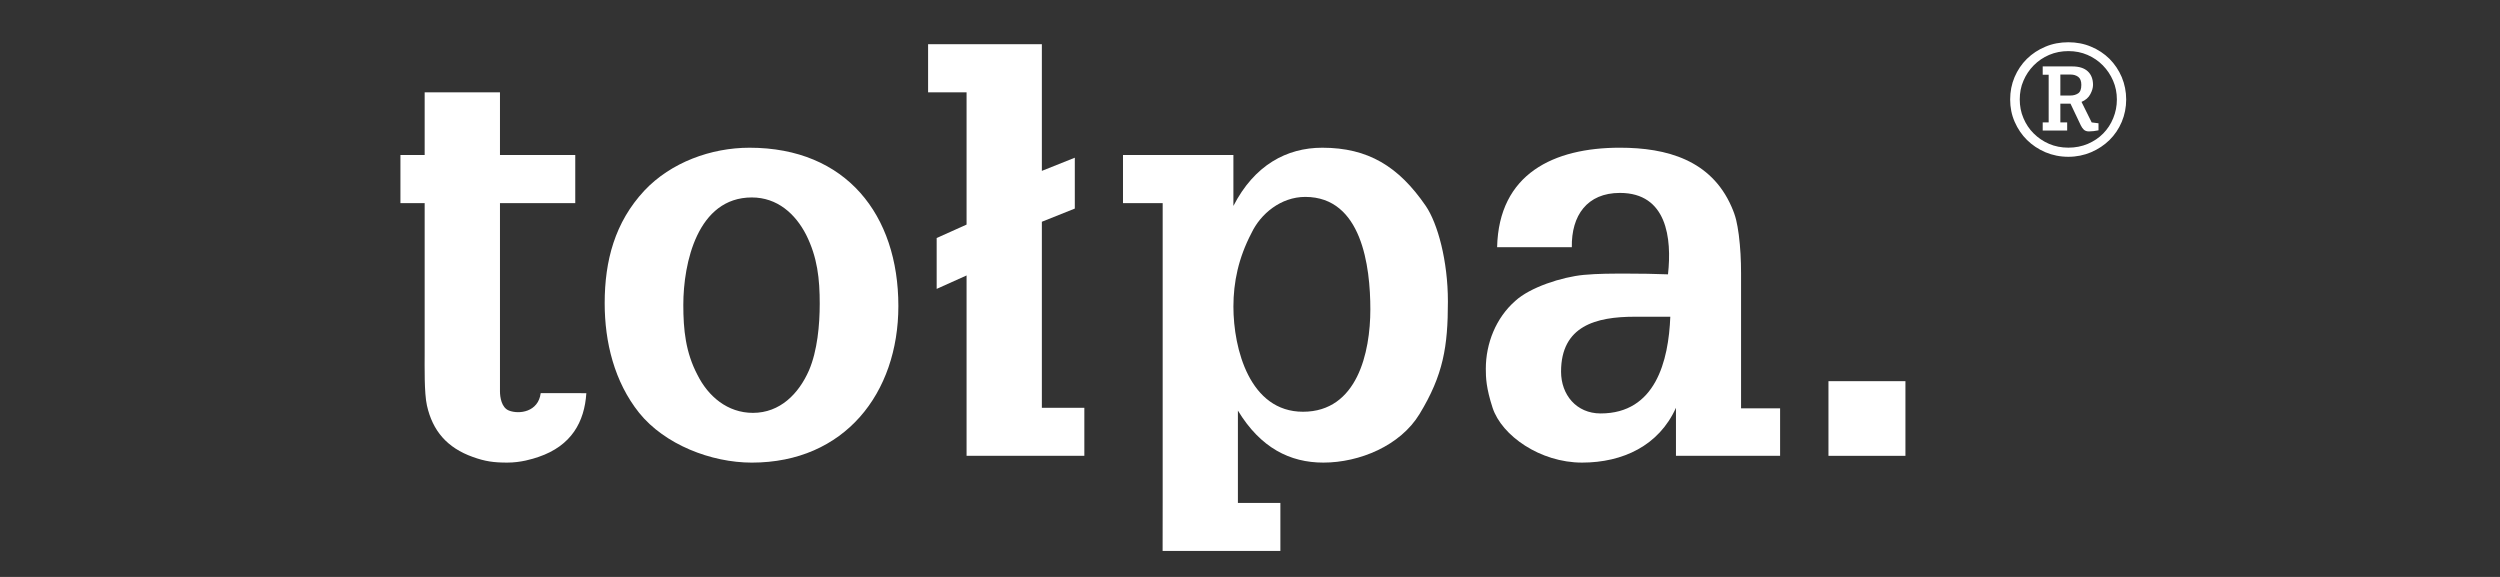
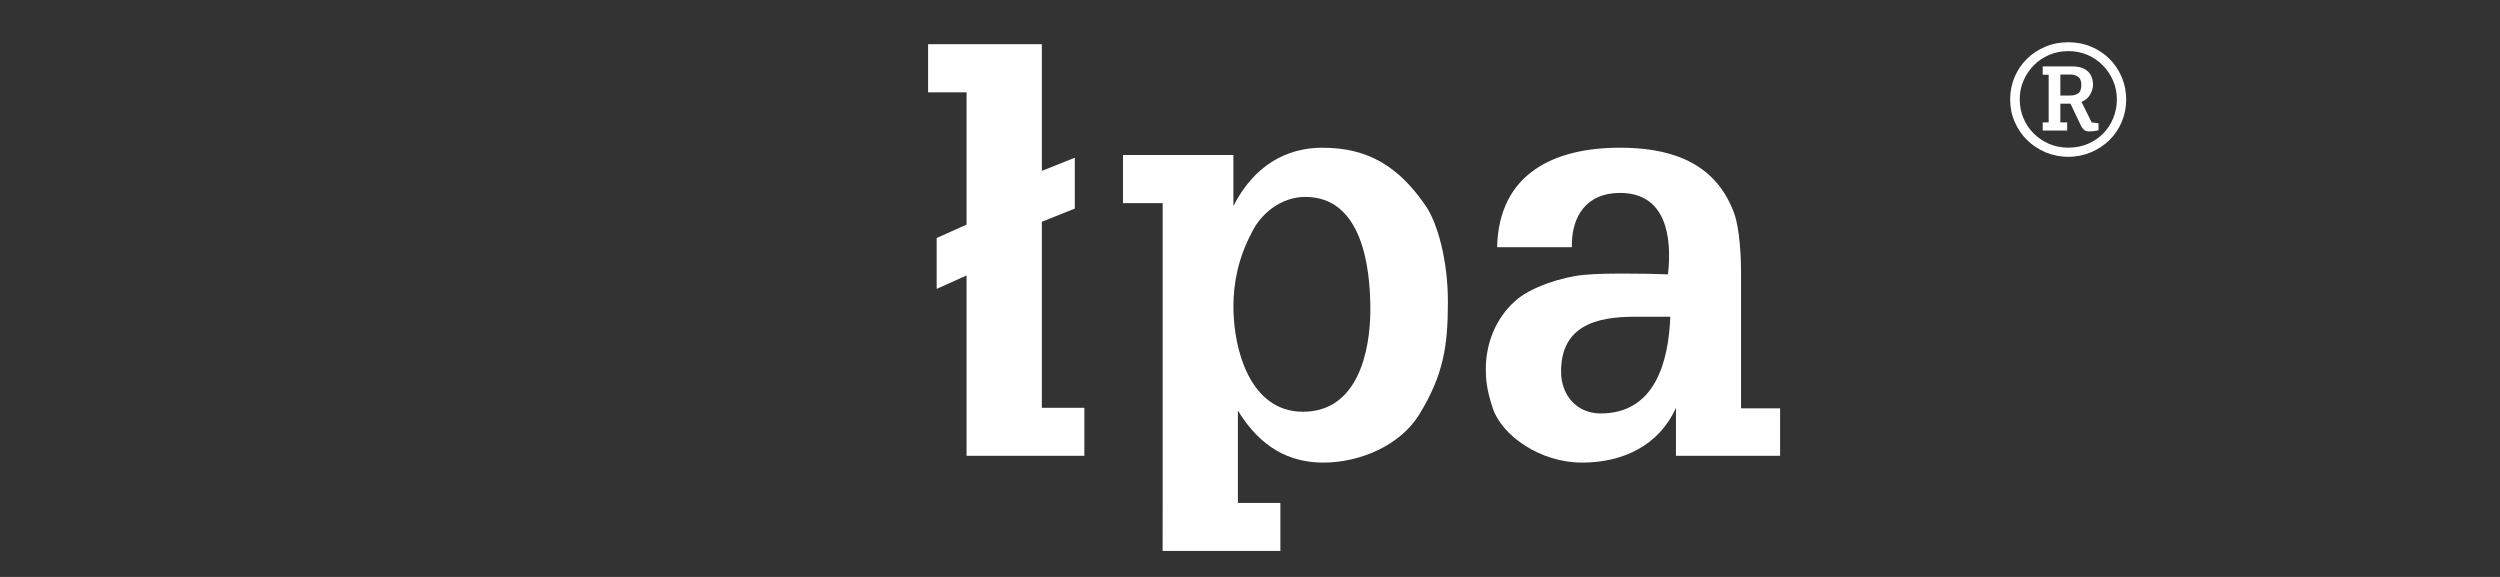
<svg xmlns="http://www.w3.org/2000/svg" width="156" height="36" viewBox="0 0 156 36" fill="none">
  <rect x="0" y="0" width="156" height="36" fill="#333333" stroke="none" />
  <g clip-path="url(#clip0_2972_3044)">
-     <path d="M33.74 24.531C33.592 25.712 32.396 25.866 31.761 25.62C31.29 25.44 31.198 24.774 31.198 24.421V12.675H35.896V9.673H31.198V5.76H26.499V9.673H24.987V12.675H26.499V22.024C26.499 22.867 26.466 24.527 26.641 25.302C26.995 26.89 27.903 27.943 29.504 28.514C30.271 28.791 30.809 28.866 31.655 28.866C32.495 28.866 33.209 28.647 33.599 28.514C35.666 27.812 36.471 26.322 36.588 24.534L33.74 24.531Z" fill="white" />
-     <path d="M39.884 25.763C38.334 23.822 37.732 21.352 37.732 18.919C37.732 16.27 38.367 13.873 40.204 11.899C41.865 10.132 44.372 9.218 46.771 9.218C52.808 9.218 56.058 13.417 56.058 19.096C56.058 24.528 52.705 28.867 46.912 28.867C44.372 28.866 41.476 27.738 39.884 25.763ZM42.639 19.025C42.639 20.576 42.78 21.987 43.523 23.397C44.195 24.739 45.398 25.763 46.983 25.763C48.681 25.763 49.842 24.563 50.478 23.118C51.009 21.882 51.151 20.258 51.151 18.951C51.151 17.4 51.009 16.062 50.302 14.648C49.632 13.343 48.504 12.321 46.913 12.321C43.523 12.321 42.639 16.411 42.639 19.025Z" fill="white" />
    <path d="M67.068 13.015V9.841L65.012 10.662V2.759H57.913V5.76H60.314V14.014L58.448 14.852V18.027L60.314 17.188V25.445V28.444H67.663V25.445H65.012V13.838L67.068 13.015Z" fill="white" />
    <path d="M88.969 12.851C87.273 10.38 85.368 9.218 82.509 9.218C80.283 9.218 78.269 10.309 76.964 12.851V9.673H70.075V12.675H72.551V31.381L72.547 34.38H79.896V31.381H77.245V25.62C78.658 27.95 80.493 28.866 82.578 28.866C84.839 28.866 87.382 27.809 88.58 25.834C90.061 23.397 90.349 21.635 90.349 18.813C90.349 16.27 89.712 13.942 88.969 12.851ZM81.307 25.693C77.986 25.693 76.965 21.776 76.965 19.128C76.965 17.613 77.279 16.094 78.092 14.543C78.658 13.343 79.929 12.287 81.448 12.287C84.979 12.287 85.51 16.624 85.51 19.308C85.509 21.987 84.696 25.693 81.307 25.693Z" fill="white" />
    <path d="M104.58 25.445C103.517 27.809 101.26 28.866 98.72 28.866C96.104 28.866 93.708 27.184 93.137 25.445C92.737 24.212 92.715 23.574 92.715 23.012C92.715 21.423 93.349 19.834 94.552 18.778C95.469 17.931 97.448 17.285 98.825 17.153C99.705 17.07 100.638 17.073 101.518 17.073C102.365 17.073 103.236 17.086 104.083 17.119C104.333 14.861 104.014 12.038 101.083 12.038C99.035 12.038 98.047 13.449 98.082 15.426H93.42C93.526 10.839 96.951 9.217 101.083 9.217C104.014 9.217 106.767 9.991 108.04 12.884C108.323 13.519 108.394 13.908 108.5 14.648C108.602 15.461 108.642 16.235 108.642 17.047V25.481H111.078V28.443H104.58V25.445ZM102.002 19.764C99.602 19.764 97.41 20.328 97.41 23.189C97.41 24.634 98.366 25.799 99.88 25.799C103.307 25.799 104.12 22.519 104.227 19.764H102.002Z" fill="white" />
    <path d="M132.674 6.209C132.674 6.704 132.579 7.17 132.398 7.603C132.214 8.04 131.955 8.418 131.635 8.736C131.306 9.057 130.925 9.311 130.483 9.501C130.045 9.686 129.569 9.784 129.068 9.784C128.555 9.784 128.073 9.686 127.635 9.501C127.193 9.311 126.813 9.057 126.486 8.736C126.163 8.418 125.907 8.04 125.716 7.603C125.526 7.17 125.434 6.704 125.434 6.209C125.434 5.715 125.524 5.25 125.708 4.813C125.893 4.381 126.15 3.997 126.477 3.674C126.809 3.349 127.194 3.096 127.635 2.913C128.073 2.726 128.555 2.637 129.068 2.637C129.569 2.637 130.045 2.726 130.483 2.913C130.925 3.096 131.305 3.349 131.635 3.674C131.955 3.997 132.214 4.381 132.398 4.813C132.579 5.25 132.674 5.715 132.674 6.209ZM132.093 6.209C132.093 5.792 132.015 5.4 131.858 5.039C131.701 4.676 131.489 4.357 131.219 4.081C130.947 3.805 130.629 3.586 130.259 3.426C129.892 3.266 129.495 3.189 129.068 3.189C128.641 3.189 128.241 3.266 127.866 3.426C127.492 3.586 127.176 3.805 126.902 4.081C126.63 4.357 126.417 4.675 126.263 5.039C126.103 5.4 126.033 5.792 126.033 6.209C126.033 6.615 126.103 7.002 126.263 7.373C126.418 7.741 126.63 8.059 126.902 8.328C127.176 8.601 127.492 8.816 127.859 8.976C128.228 9.134 128.631 9.214 129.068 9.214C129.504 9.214 129.906 9.134 130.282 8.976C130.654 8.816 130.974 8.601 131.242 8.328C131.505 8.059 131.717 7.741 131.865 7.373C132.017 7.002 132.093 6.615 132.093 6.209ZM128.566 6.469V7.639H128.991V8.145H127.465V7.639H127.837V4.665H127.465V4.145H129.309C129.731 4.145 130.052 4.245 130.273 4.447C130.49 4.646 130.605 4.931 130.605 5.297C130.605 5.474 130.55 5.664 130.437 5.876C130.328 6.087 130.145 6.248 129.886 6.358L130.521 7.639L130.947 7.693V8.132C130.864 8.152 130.764 8.164 130.651 8.181C130.537 8.194 130.437 8.201 130.353 8.201C130.214 8.201 130.107 8.164 130.03 8.091C129.955 8.017 129.893 7.93 129.844 7.827L129.199 6.469L128.566 6.469ZM129.875 5.297C129.875 5.06 129.809 4.894 129.683 4.797C129.552 4.701 129.395 4.652 129.212 4.652H128.566V5.96H129.198C129.384 5.96 129.539 5.915 129.672 5.828C129.806 5.741 129.875 5.565 129.875 5.297Z" fill="white" />
-     <path d="M118.899 28.444H114.096V23.785H118.899V28.444Z" fill="white" />
  </g>
  <defs>
    <clipPath id="clip0_2972_3044">
      <rect width="156" height="36" fill="white" />
    </clipPath>
  </defs>
</svg>